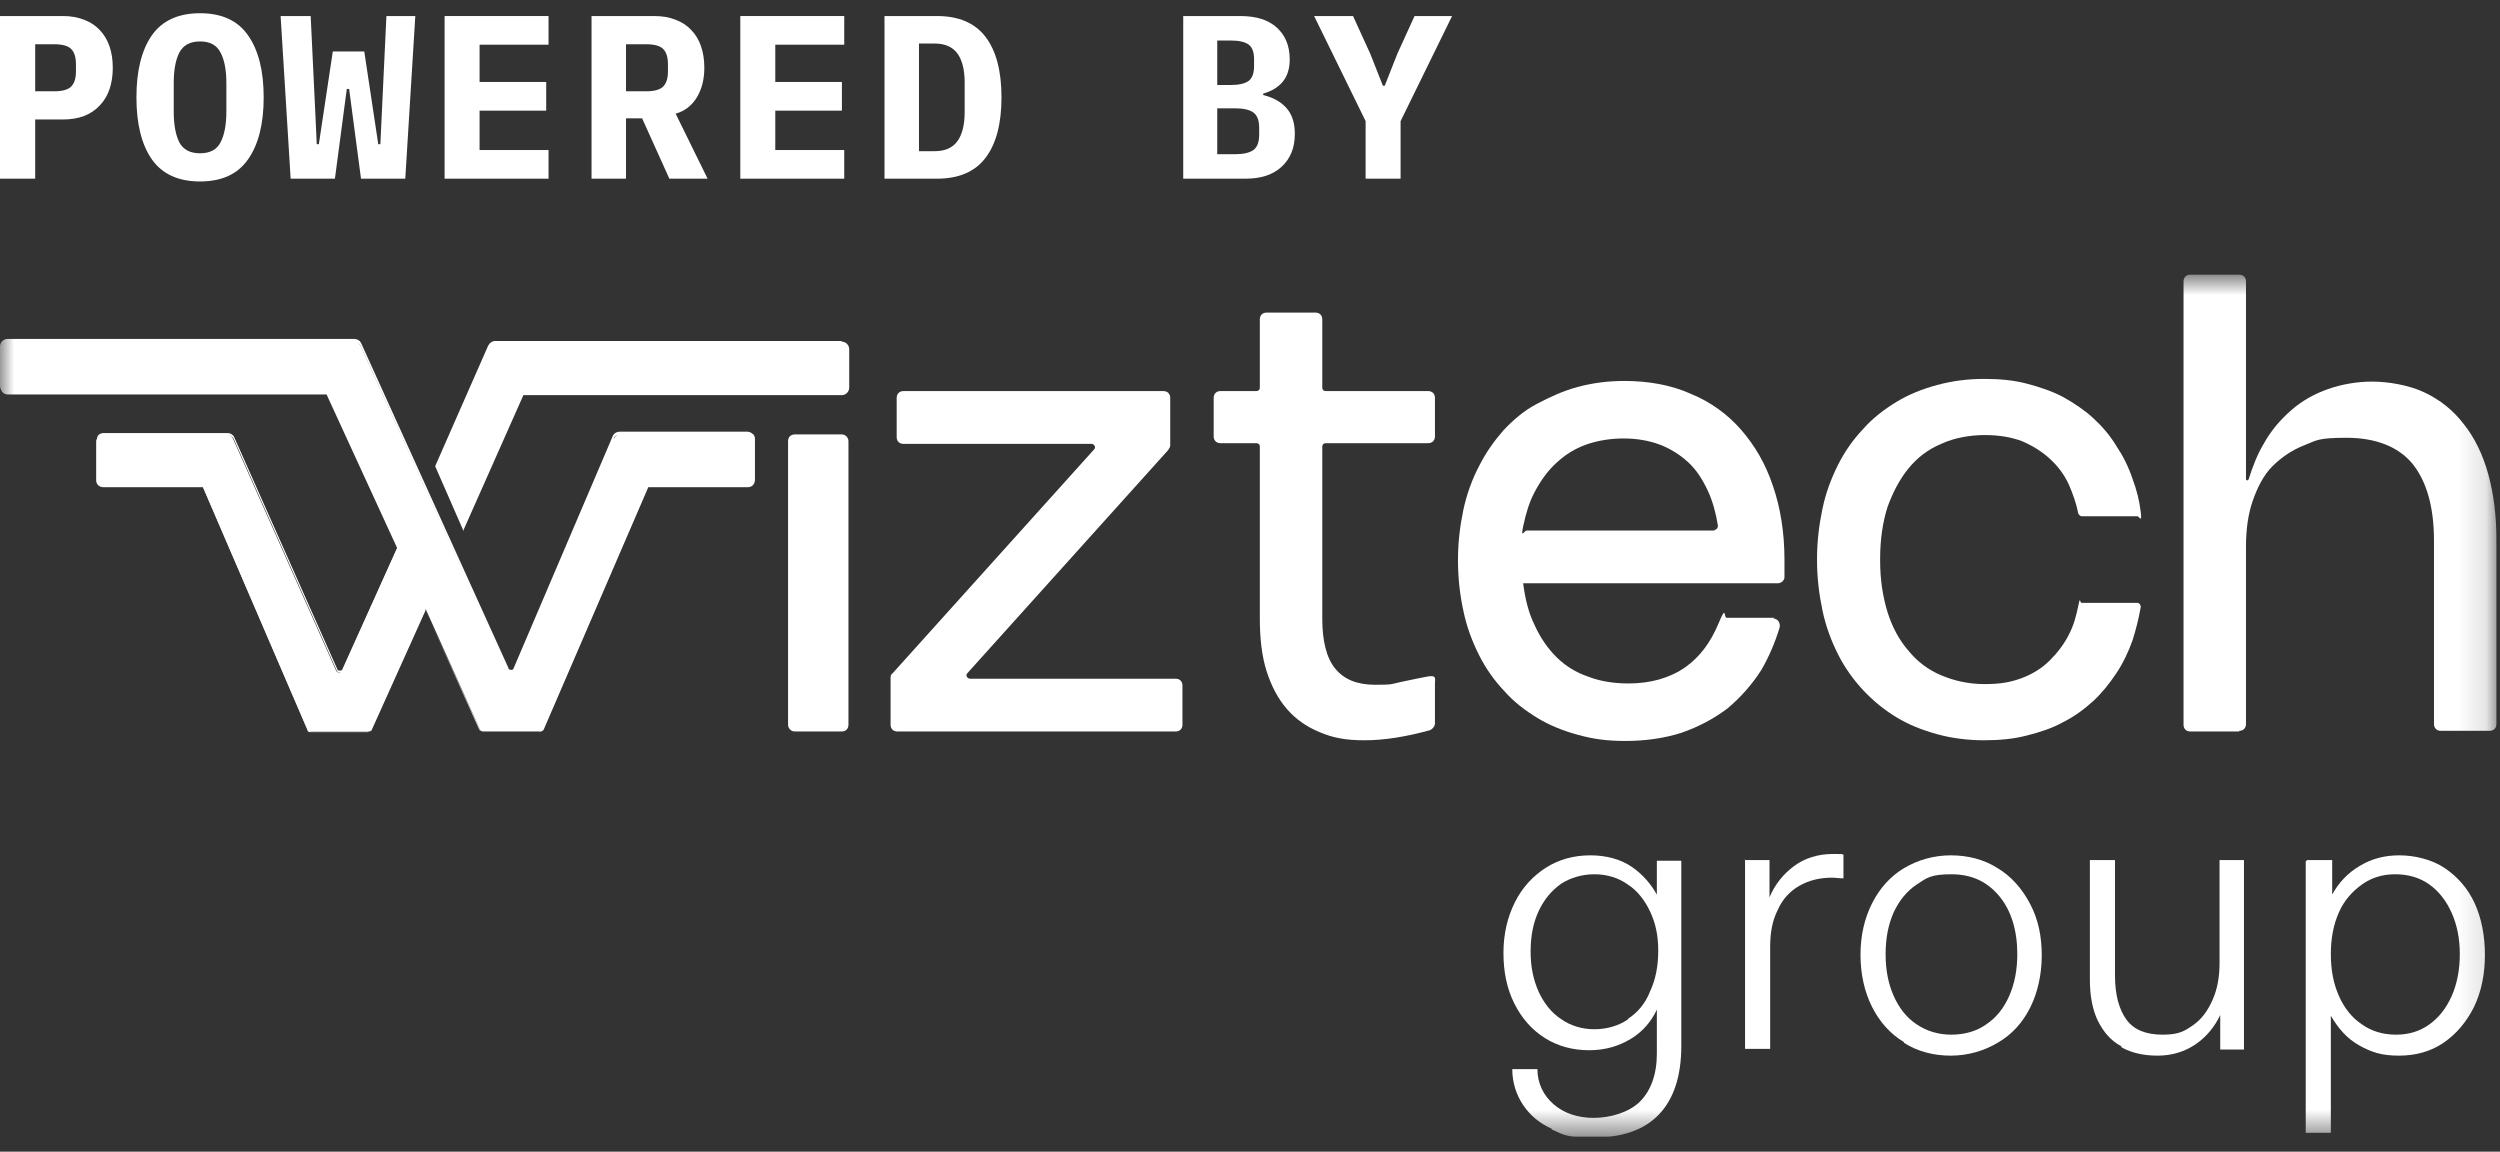
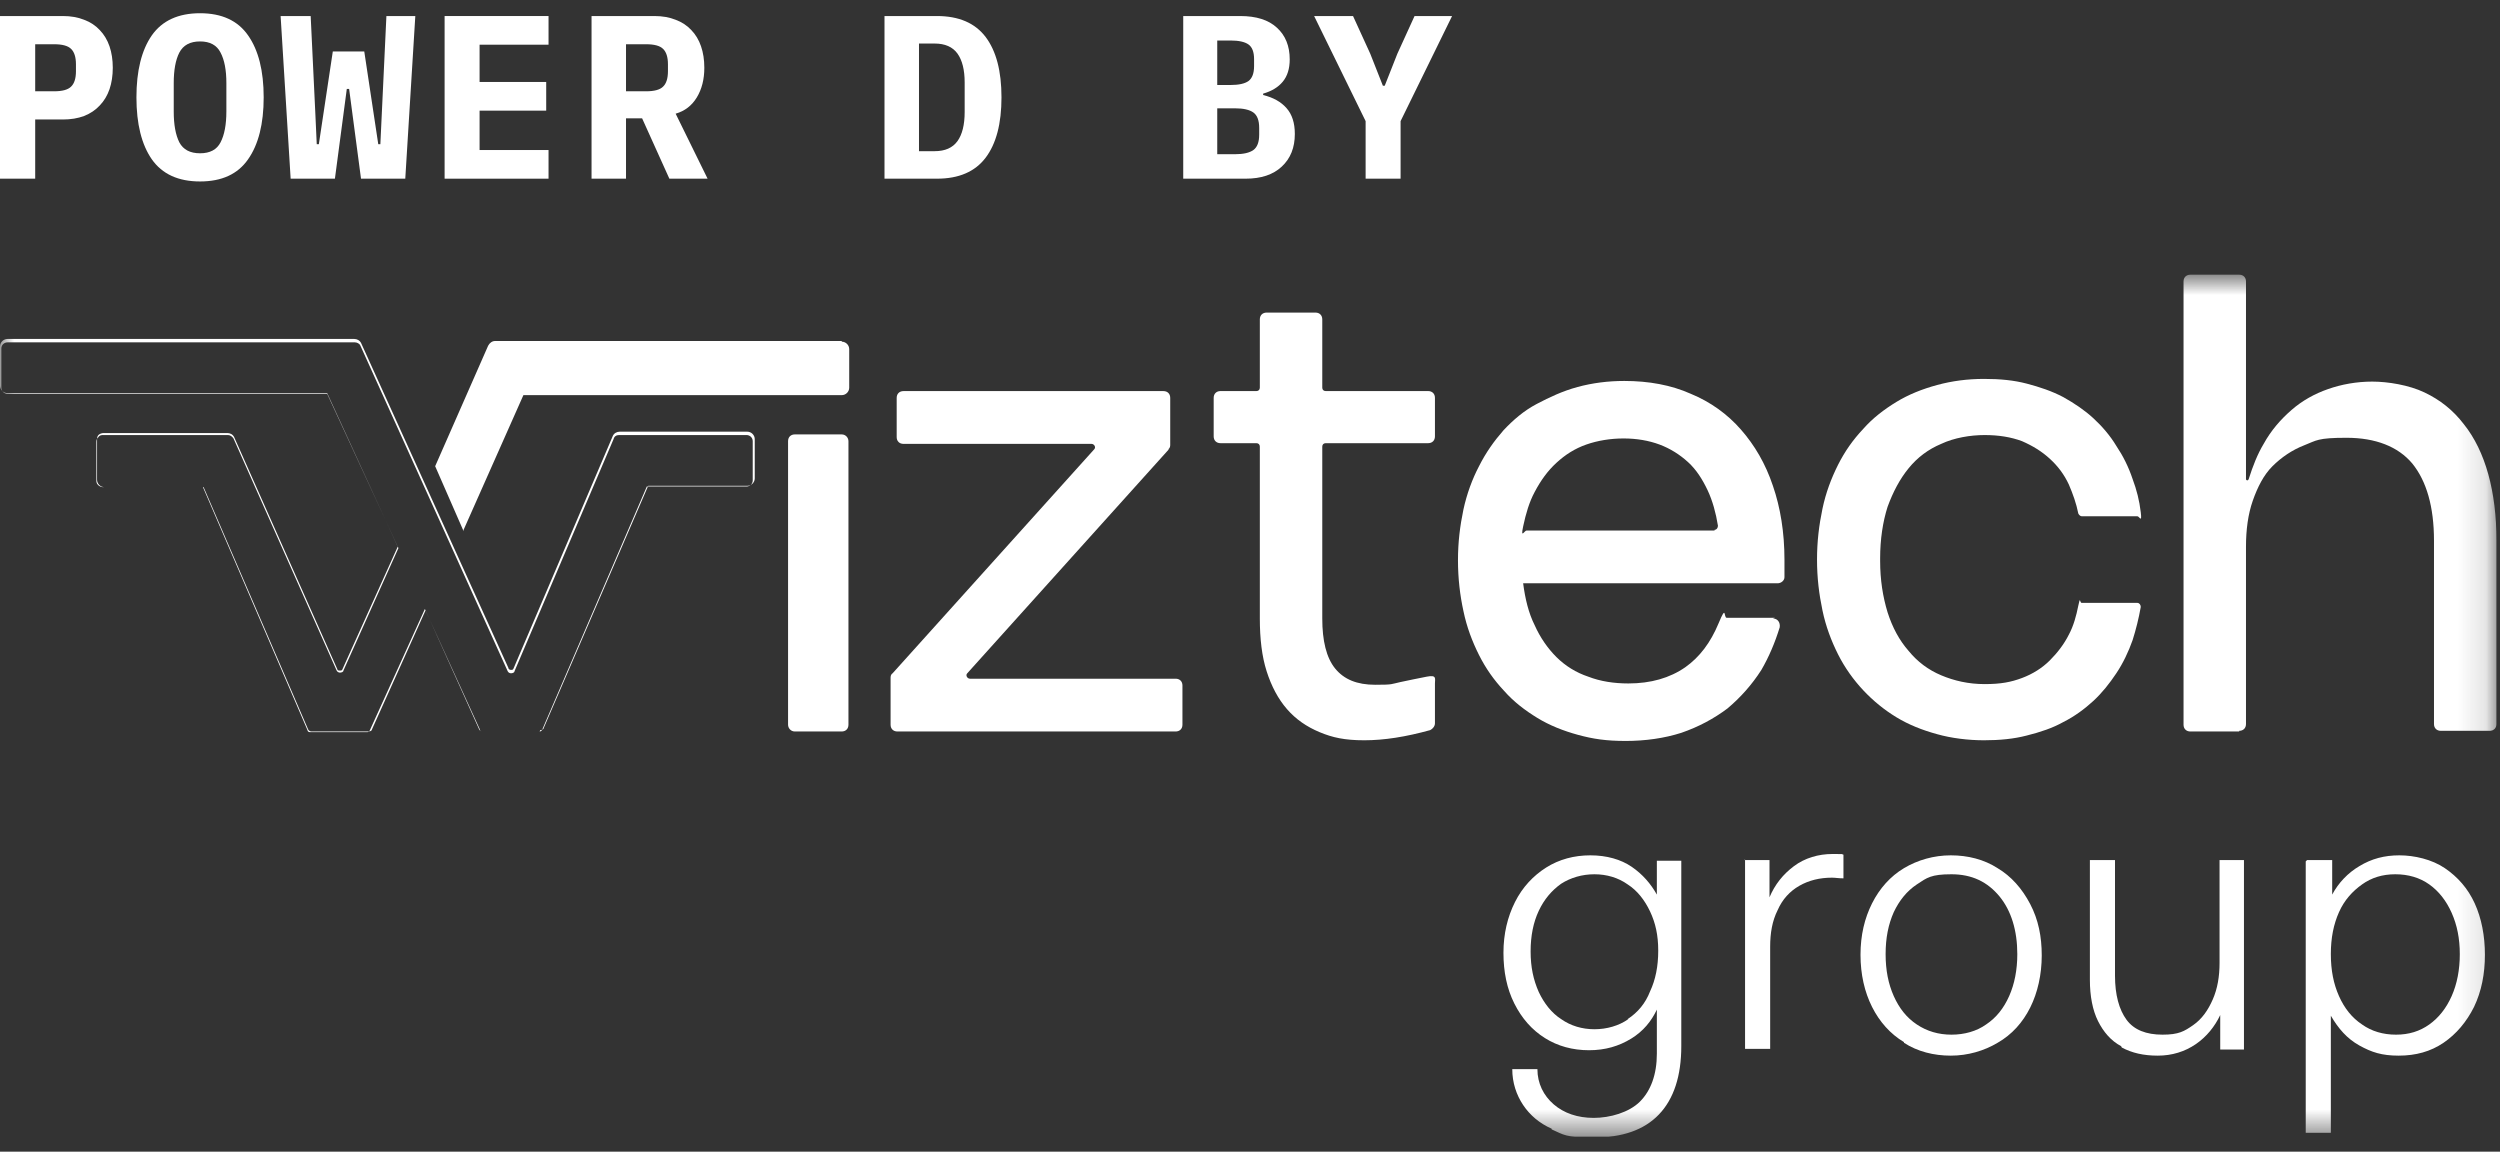
<svg xmlns="http://www.w3.org/2000/svg" width="89" height="41" viewBox="0 0 89 41" fill="none">
  <rect x="0" y="0" width="89" height="41" fill="#333333" stroke="none" />
  <g clip-path="url(#clip0_70226_18595)">
    <path d="M0 6.361V0.571H2.24C2.522 0.571 2.773 0.615 2.995 0.704C3.216 0.786 3.401 0.908 3.55 1.069C3.705 1.229 3.821 1.422 3.899 1.649C3.976 1.876 4.015 2.13 4.015 2.412C4.015 2.694 3.976 2.949 3.899 3.176C3.821 3.402 3.705 3.596 3.55 3.756C3.401 3.917 3.216 4.041 2.995 4.129C2.773 4.212 2.522 4.254 2.24 4.254H1.253V6.361H0ZM1.253 3.25H1.925C2.218 3.25 2.419 3.195 2.53 3.084C2.646 2.974 2.704 2.791 2.704 2.537V2.288C2.704 2.034 2.646 1.851 2.53 1.74C2.419 1.63 2.218 1.575 1.925 1.575H1.253V3.25Z" fill="white" />
    <path d="M7.122 6.46C6.348 6.46 5.775 6.198 5.405 5.672C5.04 5.147 4.857 4.411 4.857 3.466C4.857 2.52 5.04 1.785 5.405 1.259C5.775 0.734 6.348 0.471 7.122 0.471C7.896 0.471 8.466 0.734 8.831 1.259C9.201 1.785 9.387 2.52 9.387 3.466C9.387 4.411 9.201 5.147 8.831 5.672C8.466 6.198 7.896 6.46 7.122 6.46ZM7.122 5.457C7.476 5.457 7.719 5.327 7.852 5.067C7.99 4.801 8.059 4.434 8.059 3.964V2.96C8.059 2.495 7.99 2.133 7.852 1.873C7.719 1.608 7.476 1.475 7.122 1.475C6.768 1.475 6.522 1.608 6.384 1.873C6.251 2.133 6.185 2.495 6.185 2.96V3.972C6.185 4.436 6.251 4.801 6.384 5.067C6.522 5.327 6.768 5.457 7.122 5.457Z" fill="white" />
    <path d="M10.347 6.361L9.99 0.571H11.06L11.226 4.038L11.276 5.133H11.351L11.848 1.832H12.968L13.466 5.133H13.541L13.756 0.571H14.785L14.428 6.361H12.852L12.429 3.167H12.346L11.923 6.361H10.347Z" fill="white" />
    <path d="M15.828 6.361V0.571H19.528V1.591H17.073V2.918H19.445V3.939H17.073V5.341H19.528V6.361H15.828Z" fill="white" />
    <path d="M22.286 6.361H21.059V0.571H23.298C23.58 0.571 23.832 0.615 24.053 0.704C24.274 0.786 24.46 0.908 24.609 1.069C24.764 1.229 24.88 1.422 24.957 1.649C25.035 1.876 25.074 2.13 25.074 2.412C25.074 2.822 24.985 3.173 24.808 3.466C24.631 3.759 24.38 3.953 24.053 4.047L25.19 6.361H23.829L22.859 4.212H22.286V6.361ZM23 3.25C23.293 3.25 23.495 3.195 23.605 3.084C23.721 2.974 23.779 2.791 23.779 2.537V2.288C23.779 2.034 23.721 1.851 23.605 1.74C23.495 1.63 23.293 1.575 23 1.575H22.286V3.25H23Z" fill="white" />
-     <path d="M26.355 6.361V0.571H30.055V1.591H27.6V2.918H29.972V3.939H27.6V5.341H30.055V6.361H26.355Z" fill="white" />
    <path d="M31.488 0.571H33.355C34.135 0.571 34.712 0.82 35.089 1.317C35.465 1.815 35.653 2.531 35.653 3.466C35.653 4.4 35.465 5.117 35.089 5.614C34.712 6.112 34.135 6.361 33.355 6.361H31.488V0.571ZM33.272 5.382C33.642 5.382 33.913 5.263 34.085 5.025C34.256 4.788 34.342 4.442 34.342 3.988V2.935C34.342 2.487 34.256 2.144 34.085 1.906C33.913 1.669 33.642 1.55 33.272 1.55H32.716V5.382H33.272Z" fill="white" />
    <path d="M42.123 0.571H44.155C44.725 0.571 45.159 0.709 45.458 0.986C45.762 1.262 45.914 1.638 45.914 2.114C45.914 2.446 45.831 2.711 45.665 2.91C45.505 3.104 45.273 3.245 44.968 3.333V3.383C45.328 3.471 45.604 3.626 45.798 3.847C45.997 4.069 46.096 4.376 46.096 4.768C46.096 5.255 45.942 5.642 45.632 5.93C45.328 6.217 44.899 6.361 44.346 6.361H42.123V0.571ZM43.965 5.49C44.263 5.49 44.482 5.44 44.62 5.341C44.758 5.241 44.827 5.059 44.827 4.793V4.553C44.827 4.287 44.758 4.105 44.62 4.005C44.482 3.906 44.263 3.856 43.965 3.856H43.334V5.49H43.965ZM43.807 3.026C44.1 3.026 44.313 2.979 44.446 2.885C44.578 2.786 44.645 2.609 44.645 2.354V2.105C44.645 1.851 44.578 1.677 44.446 1.583C44.313 1.489 44.1 1.442 43.807 1.442H43.334V3.026H43.807Z" fill="white" />
    <path d="M48.616 6.361V4.312L46.783 0.571H48.168L48.782 1.915L49.23 3.051H49.297L49.745 1.915L50.358 0.571H51.694L49.861 4.312V6.361H48.616Z" fill="white" />
    <mask id="mask0_70226_18595" style="mask-type:luminance" maskUnits="userSpaceOnUse" x="0" y="9" width="89" height="32">
      <path d="M88.871 9.779H0V40.471H88.871V9.779Z" fill="white" />
    </mask>
    <g mask="url(#mask0_70226_18595)">
      <path d="M55.239 40.182C54.804 39.99 54.466 39.701 54.224 39.339C53.983 38.978 53.837 38.544 53.837 38.062H54.732C54.732 38.568 54.949 39.002 55.312 39.315C55.674 39.628 56.157 39.797 56.737 39.797C57.317 39.797 57.994 39.604 58.38 39.219C58.767 38.833 58.984 38.255 58.984 37.508V35.942C58.791 36.352 58.501 36.713 58.066 36.978C57.631 37.243 57.148 37.388 56.568 37.388C55.988 37.388 55.456 37.243 54.997 36.954C54.538 36.665 54.176 36.255 53.91 35.725C53.644 35.196 53.523 34.593 53.523 33.919C53.523 33.244 53.668 32.642 53.934 32.112C54.2 31.582 54.587 31.172 55.046 30.883C55.505 30.594 56.036 30.45 56.616 30.45C57.196 30.45 57.704 30.594 58.09 30.859C58.477 31.124 58.767 31.461 58.984 31.847V30.642H59.854V37.243C59.854 38.303 59.588 39.122 59.057 39.676C58.525 40.231 57.752 40.496 56.737 40.496C55.722 40.496 55.674 40.399 55.239 40.206V40.182ZM57.945 36.28C58.308 36.039 58.574 35.725 58.743 35.292C58.936 34.882 59.033 34.401 59.033 33.846C59.033 33.292 58.936 32.859 58.743 32.449C58.549 32.039 58.284 31.702 57.945 31.485C57.607 31.244 57.196 31.124 56.761 31.124C56.326 31.124 55.916 31.244 55.577 31.461C55.239 31.702 54.973 32.015 54.78 32.425C54.587 32.834 54.49 33.316 54.49 33.87C54.49 34.425 54.587 34.882 54.78 35.316C54.973 35.725 55.239 36.063 55.577 36.28C55.916 36.52 56.326 36.641 56.761 36.641C57.196 36.641 57.631 36.52 57.969 36.28H57.945Z" fill="white" />
      <path d="M62.1 30.619H62.994V31.944C63.187 31.486 63.477 31.125 63.864 30.835C64.25 30.546 64.733 30.402 65.241 30.402C65.748 30.402 65.507 30.402 65.627 30.426V31.269C65.458 31.269 65.337 31.245 65.217 31.245C64.782 31.245 64.395 31.341 64.057 31.534C63.718 31.727 63.453 32.016 63.284 32.401C63.09 32.787 63.018 33.221 63.018 33.702V37.34H62.124V30.595L62.1 30.619Z" fill="white" />
      <path d="M67.781 37.099C67.297 36.81 66.911 36.376 66.645 35.846C66.379 35.316 66.234 34.69 66.234 33.991C66.234 33.292 66.379 32.69 66.645 32.16C66.911 31.63 67.297 31.196 67.781 30.907C68.264 30.618 68.844 30.45 69.448 30.45C70.052 30.45 70.632 30.594 71.115 30.907C71.599 31.196 71.985 31.63 72.275 32.184C72.565 32.738 72.686 33.34 72.686 34.015C72.686 34.69 72.541 35.34 72.275 35.87C72.009 36.4 71.623 36.834 71.115 37.123C70.632 37.412 70.052 37.581 69.448 37.581C68.844 37.581 68.264 37.436 67.781 37.123V37.099ZM70.704 36.472C71.067 36.231 71.333 35.894 71.526 35.461C71.719 35.027 71.816 34.521 71.816 33.967C71.816 33.124 71.599 32.425 71.188 31.919C70.753 31.389 70.197 31.124 69.472 31.124C68.747 31.124 68.602 31.244 68.24 31.485C67.877 31.726 67.612 32.064 67.418 32.473C67.225 32.907 67.128 33.389 67.128 33.967C67.128 34.545 67.225 35.027 67.418 35.461C67.612 35.894 67.877 36.231 68.24 36.472C68.602 36.713 69.013 36.834 69.472 36.834C69.931 36.834 70.366 36.713 70.704 36.472Z" fill="white" />
      <path d="M75.512 37.244C75.149 37.051 74.884 36.738 74.69 36.352C74.497 35.967 74.4 35.461 74.4 34.883V30.619H75.294V34.738C75.294 35.413 75.439 35.943 75.705 36.304C75.971 36.666 76.406 36.834 76.986 36.834C77.566 36.834 77.759 36.714 78.073 36.497C78.387 36.28 78.605 35.967 78.774 35.581C78.943 35.196 79.016 34.762 79.016 34.281V30.619H79.885V37.364H79.04V36.136C78.846 36.545 78.556 36.907 78.17 37.172C77.783 37.437 77.324 37.581 76.817 37.581C76.309 37.581 75.898 37.485 75.536 37.292L75.512 37.244Z" fill="white" />
      <path d="M82.132 30.618H83.026V31.847C83.244 31.437 83.582 31.076 83.993 30.835C84.428 30.57 84.887 30.45 85.418 30.45C85.95 30.45 86.578 30.594 87.037 30.907C87.496 31.22 87.859 31.63 88.1 32.16C88.342 32.69 88.463 33.316 88.463 33.991C88.463 34.666 88.342 35.292 88.076 35.846C87.811 36.376 87.448 36.81 86.989 37.123C86.53 37.436 85.998 37.581 85.394 37.581C84.79 37.581 84.428 37.46 83.993 37.219C83.558 36.978 83.244 36.617 82.978 36.159V40.327H82.084V30.666L82.132 30.618ZM86.482 36.472C86.82 36.231 87.086 35.894 87.279 35.461C87.472 35.027 87.569 34.521 87.569 33.967C87.569 33.413 87.472 32.931 87.279 32.497C87.086 32.064 86.82 31.726 86.482 31.485C86.143 31.244 85.733 31.124 85.273 31.124C84.814 31.124 84.428 31.244 84.09 31.485C83.751 31.726 83.461 32.039 83.268 32.473C83.075 32.907 82.978 33.389 82.978 33.967C82.978 34.545 83.075 35.027 83.268 35.461C83.461 35.894 83.727 36.231 84.09 36.472C84.428 36.713 84.838 36.834 85.298 36.834C85.757 36.834 86.143 36.713 86.482 36.472Z" fill="white" />
      <path d="M29.964 26.041H28.296C28.151 26.041 28.055 25.92 28.055 25.8V15.706C28.055 15.561 28.151 15.465 28.296 15.465H29.964C30.109 15.465 30.205 15.585 30.205 15.706V25.8C30.205 25.945 30.109 26.041 29.964 26.041Z" fill="white" />
      <path d="M41.612 15.995L34.435 23.969C34.363 24.041 34.435 24.162 34.532 24.162H41.853C41.998 24.162 42.095 24.258 42.095 24.403V25.8C42.095 25.945 41.998 26.041 41.853 26.041H31.947C31.802 26.041 31.705 25.945 31.705 25.8V24.138C31.705 24.09 31.705 24.017 31.777 23.969L38.954 15.995C39.026 15.922 38.954 15.802 38.857 15.802H32.164C32.019 15.802 31.922 15.706 31.922 15.561V14.164C31.922 14.019 32.019 13.923 32.164 13.923H41.419C41.563 13.923 41.66 14.019 41.66 14.164V15.826C41.66 15.874 41.66 15.947 41.588 15.995H41.612Z" fill="white" />
      <path d="M51.084 25.751C51.084 25.848 51.012 25.944 50.915 25.992C50.045 26.233 49.272 26.354 48.571 26.354C47.87 26.354 47.435 26.257 46.976 26.064C46.517 25.872 46.131 25.607 45.817 25.245C45.502 24.884 45.261 24.426 45.092 23.896C44.923 23.366 44.85 22.74 44.85 22.017V15.898C44.85 15.826 44.802 15.777 44.729 15.777H43.449C43.304 15.777 43.207 15.681 43.207 15.536V14.163C43.207 14.019 43.304 13.922 43.449 13.922H44.729C44.802 13.922 44.85 13.874 44.85 13.802V11.369C44.85 11.224 44.947 11.128 45.092 11.128H46.831C46.976 11.128 47.073 11.224 47.073 11.369V13.802C47.073 13.874 47.121 13.922 47.194 13.922H50.843C50.987 13.922 51.084 14.019 51.084 14.163V15.536C51.084 15.681 50.987 15.777 50.843 15.777H47.194C47.121 15.777 47.073 15.826 47.073 15.898V22.017C47.073 22.812 47.218 23.414 47.532 23.8C47.846 24.185 48.305 24.378 48.958 24.378C49.61 24.378 49.514 24.354 49.852 24.282C50.19 24.209 50.432 24.161 50.794 24.089C51.157 24.017 51.084 24.161 51.084 24.33V25.751Z" fill="white" />
      <path d="M63.116 22.018C63.285 22.018 63.382 22.162 63.358 22.331C63.188 22.885 62.971 23.391 62.705 23.849C62.367 24.379 61.956 24.836 61.497 25.222C61.014 25.583 60.482 25.872 59.854 26.089C59.25 26.282 58.573 26.378 57.873 26.378C57.172 26.378 56.713 26.306 56.181 26.162C55.65 26.017 55.166 25.824 54.731 25.559C54.296 25.294 53.886 24.981 53.547 24.596C53.185 24.21 52.895 23.8 52.653 23.319C52.412 22.837 52.218 22.331 52.098 21.753C51.977 21.199 51.904 20.596 51.904 19.946C51.904 19.295 51.977 18.717 52.098 18.139C52.218 17.585 52.412 17.055 52.653 16.597C52.895 16.115 53.185 15.706 53.523 15.32C53.861 14.959 54.248 14.622 54.707 14.381C55.166 14.14 55.625 13.923 56.157 13.778C56.688 13.634 57.244 13.562 57.824 13.562C58.694 13.562 59.491 13.706 60.192 14.019C60.893 14.308 61.497 14.742 61.98 15.296C62.464 15.85 62.85 16.501 63.116 17.296C63.382 18.067 63.527 18.958 63.527 19.922C63.527 20.885 63.527 20.187 63.527 20.331C63.527 20.476 63.527 20.476 63.527 20.548C63.527 20.669 63.406 20.765 63.285 20.765H54.224C54.296 21.319 54.417 21.825 54.635 22.259C54.828 22.692 55.094 23.078 55.408 23.391C55.722 23.704 56.109 23.945 56.544 24.09C56.978 24.258 57.462 24.331 57.969 24.331C58.767 24.331 59.443 24.138 59.999 23.752C60.506 23.391 60.893 22.885 61.183 22.186C61.473 21.488 61.352 21.994 61.473 21.994H63.188L63.116 22.018ZM61.038 18.862C61.11 18.862 61.159 18.789 61.159 18.717C61.086 18.259 60.965 17.826 60.796 17.464C60.603 17.055 60.386 16.718 60.096 16.453C59.806 16.188 59.467 15.971 59.081 15.826C58.694 15.682 58.259 15.609 57.8 15.609C57.341 15.609 56.882 15.682 56.471 15.826C56.06 15.971 55.722 16.188 55.408 16.477C55.094 16.766 54.852 17.103 54.635 17.513C54.441 17.874 54.321 18.284 54.224 18.741C54.127 19.199 54.272 18.886 54.345 18.886H61.038V18.862Z" fill="white" />
      <path d="M66.933 19.969C66.933 20.644 67.029 21.246 67.198 21.8C67.368 22.33 67.609 22.788 67.948 23.174C68.262 23.559 68.648 23.848 69.107 24.041C69.566 24.234 70.074 24.354 70.654 24.354C71.234 24.354 71.596 24.282 71.983 24.137C72.369 23.993 72.708 23.776 72.973 23.511C73.239 23.246 73.481 22.933 73.65 22.595C73.819 22.282 73.916 21.921 73.988 21.559C74.061 21.198 74.037 21.463 74.109 21.463H76.09C76.163 21.463 76.211 21.535 76.211 21.608C76.139 22.017 76.042 22.403 75.921 22.788C75.776 23.198 75.583 23.607 75.341 23.969C75.1 24.33 74.834 24.667 74.52 24.956C74.206 25.245 73.843 25.51 73.457 25.703C73.07 25.92 72.635 26.064 72.152 26.185C71.693 26.305 71.185 26.354 70.63 26.354C70.074 26.354 69.47 26.281 68.962 26.137C68.431 25.992 67.948 25.799 67.513 25.535C67.078 25.27 66.691 24.956 66.329 24.571C65.99 24.209 65.676 23.776 65.434 23.294C65.193 22.812 65 22.306 64.879 21.728C64.758 21.15 64.686 20.572 64.686 19.921C64.686 19.271 64.758 18.692 64.879 18.114C65 17.536 65.193 17.03 65.434 16.548C65.676 16.067 65.966 15.657 66.329 15.271C66.667 14.886 67.078 14.573 67.513 14.308C67.948 14.043 68.431 13.85 68.962 13.706C69.494 13.561 70.05 13.489 70.63 13.489C71.21 13.489 71.693 13.537 72.152 13.657C72.611 13.778 73.046 13.922 73.457 14.139C73.843 14.356 74.206 14.597 74.52 14.886C74.834 15.175 75.124 15.512 75.341 15.874C75.583 16.235 75.776 16.621 75.921 17.054C76.066 17.44 76.163 17.825 76.211 18.235C76.26 18.644 76.163 18.379 76.09 18.379H74.109C74.061 18.379 74.012 18.331 73.988 18.283C73.916 17.922 73.795 17.584 73.65 17.247C73.481 16.886 73.263 16.597 72.973 16.331C72.683 16.067 72.369 15.874 71.983 15.705C71.596 15.561 71.161 15.488 70.654 15.488C70.146 15.488 69.566 15.585 69.107 15.802C68.648 15.994 68.262 16.283 67.948 16.669C67.633 17.054 67.392 17.512 67.198 18.042C67.029 18.572 66.933 19.198 66.933 19.873V19.969Z" fill="white" />
      <path d="M79.716 26.041H77.976C77.831 26.041 77.734 25.944 77.734 25.8V10.02C77.734 9.875 77.831 9.779 77.976 9.779H79.716C79.861 9.779 79.957 9.875 79.957 10.02V17.054C79.957 17.103 80.03 17.127 80.054 17.054C80.199 16.597 80.368 16.163 80.586 15.802C80.852 15.32 81.19 14.934 81.576 14.597C81.963 14.26 82.398 14.019 82.881 13.85C83.364 13.682 83.896 13.585 84.452 13.585C85.007 13.585 85.757 13.706 86.312 13.971C86.868 14.236 87.327 14.597 87.714 15.103C88.1 15.585 88.39 16.187 88.584 16.886C88.777 17.584 88.874 18.38 88.874 19.247V25.776C88.874 25.92 88.777 26.017 88.632 26.017H86.892C86.747 26.017 86.65 25.92 86.65 25.776V19.247C86.65 18.042 86.385 17.127 85.877 16.5C85.37 15.898 84.573 15.585 83.534 15.585C82.495 15.585 82.47 15.681 82.035 15.85C81.6 16.018 81.214 16.284 80.9 16.597C80.586 16.91 80.368 17.343 80.199 17.825C80.03 18.307 79.957 18.861 79.957 19.464V25.776C79.957 25.92 79.861 26.017 79.716 26.017V26.041Z" fill="white" />
      <path d="M29.966 12.14H17.619C17.522 12.14 17.425 12.212 17.377 12.309L15.492 16.597L16.483 18.862V18.91L18.633 14.067H29.966C30.111 14.067 30.232 13.947 30.232 13.802V12.429C30.232 12.285 30.111 12.164 29.966 12.164V12.14Z" fill="white" />
-       <path d="M21.822 15.585L18.294 23.848C18.246 23.945 18.125 23.945 18.077 23.848L12.834 12.308C12.785 12.212 12.713 12.164 12.616 12.164H0.269C0.124 12.164 0.027 12.284 0.027 12.405V13.802C0.027 13.947 0.148 14.043 0.269 14.043H11.626L14.139 19.512L12.181 23.872C12.133 23.969 12.012 23.969 11.964 23.872L8.291 15.609C8.243 15.513 8.17 15.464 8.074 15.464H3.676C3.531 15.464 3.434 15.585 3.434 15.705V17.103C3.434 17.247 3.555 17.344 3.7 17.344H7.228L10.949 25.968C10.949 26.017 11.021 26.041 11.07 26.041H13.1C13.148 26.041 13.196 26.017 13.22 25.968L15.153 21.68L17.086 25.968C17.086 26.017 17.159 26.041 17.207 26.041H19.237C19.285 26.041 19.334 26.017 19.358 25.968L23.079 17.344H26.631C26.752 17.344 26.872 17.247 26.872 17.103C26.872 16.717 26.872 16.043 26.872 15.705C26.872 15.368 26.776 15.464 26.631 15.464H22.088C21.991 15.464 21.895 15.513 21.871 15.609L21.822 15.585Z" fill="white" />
      <path d="M19.21 26.041H17.18C17.132 26.041 17.083 26.016 17.059 25.968L15.15 21.728L13.241 25.968C13.241 26.016 13.169 26.041 13.12 26.041H11.091C11.043 26.041 10.994 26.016 10.97 25.968L7.249 17.343H3.721C3.576 17.343 3.455 17.223 3.455 17.078V15.681C3.455 15.609 3.455 15.537 3.504 15.488C3.552 15.44 3.624 15.416 3.697 15.416H8.095C8.191 15.416 8.288 15.464 8.336 15.561L12.009 23.824C12.009 23.872 12.057 23.872 12.106 23.872C12.154 23.872 12.178 23.872 12.202 23.8L14.159 19.463L11.647 13.995H0.266C0.121 13.995 0 13.874 0 13.73V12.332C0 12.188 0.121 12.067 0.266 12.067H12.613C12.71 12.067 12.806 12.116 12.855 12.212L18.098 23.776C18.098 23.824 18.146 23.848 18.195 23.848C18.243 23.848 18.267 23.848 18.291 23.776L21.819 15.512C21.867 15.416 21.964 15.368 22.061 15.368H26.603C26.748 15.368 26.869 15.488 26.869 15.633V17.03C26.869 17.175 26.748 17.295 26.603 17.295H23.076L19.355 25.92C19.355 25.968 19.282 25.992 19.234 25.992L19.21 26.041ZM15.126 21.68L17.083 25.968C17.083 26.016 17.132 26.041 17.18 26.041H19.21C19.258 26.041 19.282 26.016 19.306 25.968L23.027 17.319H26.579C26.7 17.319 26.797 17.223 26.797 17.102V15.705C26.797 15.585 26.7 15.488 26.579 15.488H22.037C21.94 15.488 21.867 15.537 21.843 15.633L18.316 23.896C18.316 23.945 18.243 23.969 18.195 23.969C18.146 23.969 18.098 23.945 18.074 23.896L12.831 12.308C12.806 12.236 12.71 12.188 12.637 12.188H0.266C0.145 12.188 0.048 12.284 0.048 12.405V13.802C0.048 13.922 0.145 14.019 0.266 14.019H11.647L14.184 19.512L12.226 23.872C12.226 23.921 12.154 23.945 12.106 23.945C12.057 23.945 12.009 23.921 11.985 23.872L8.312 15.609C8.264 15.537 8.191 15.488 8.119 15.488H3.673C3.624 15.488 3.552 15.488 3.504 15.561C3.455 15.609 3.431 15.657 3.431 15.729V17.127C3.431 17.247 3.552 17.343 3.673 17.343H7.225L10.946 25.992C10.946 26.041 10.994 26.065 11.043 26.065H13.072C13.12 26.065 13.145 26.041 13.169 25.992L15.126 21.68Z" fill="white" />
    </g>
  </g>
  <defs>
    <clipPath id="clip0_70226_18595">
      <rect width="88.889" height="40" fill="white" transform="translate(0 0.471)" />
    </clipPath>
  </defs>
</svg>